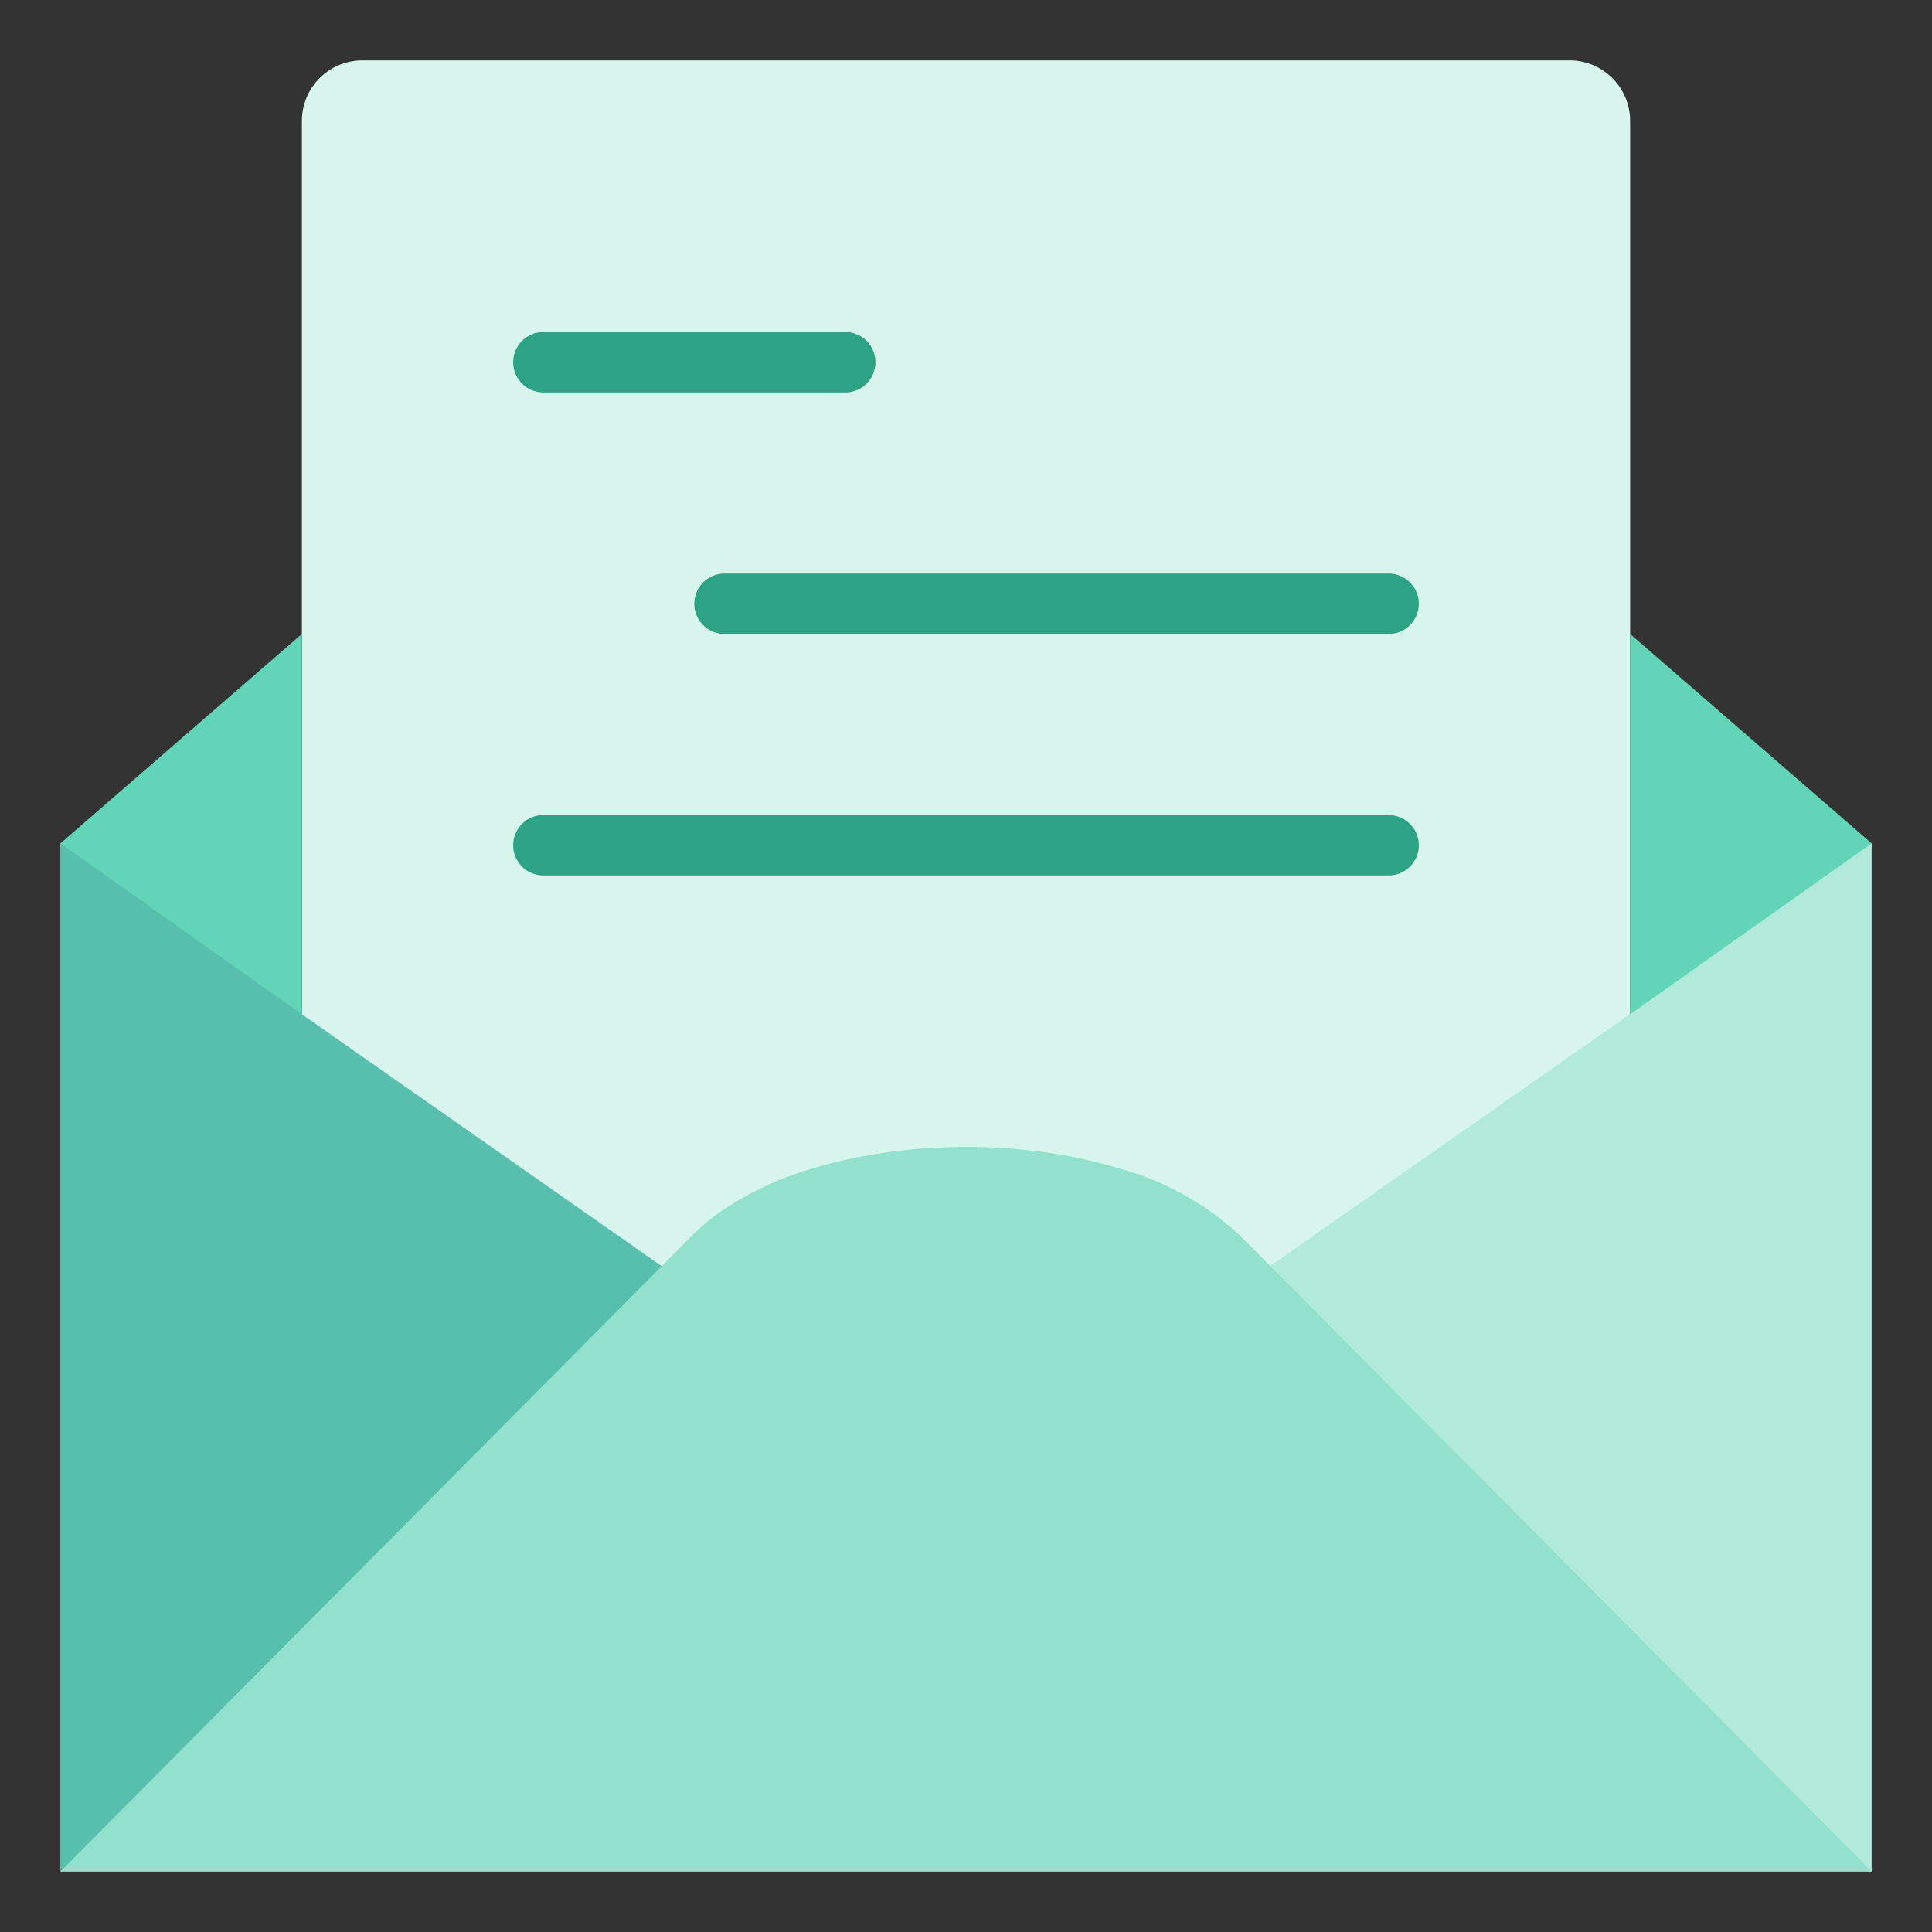
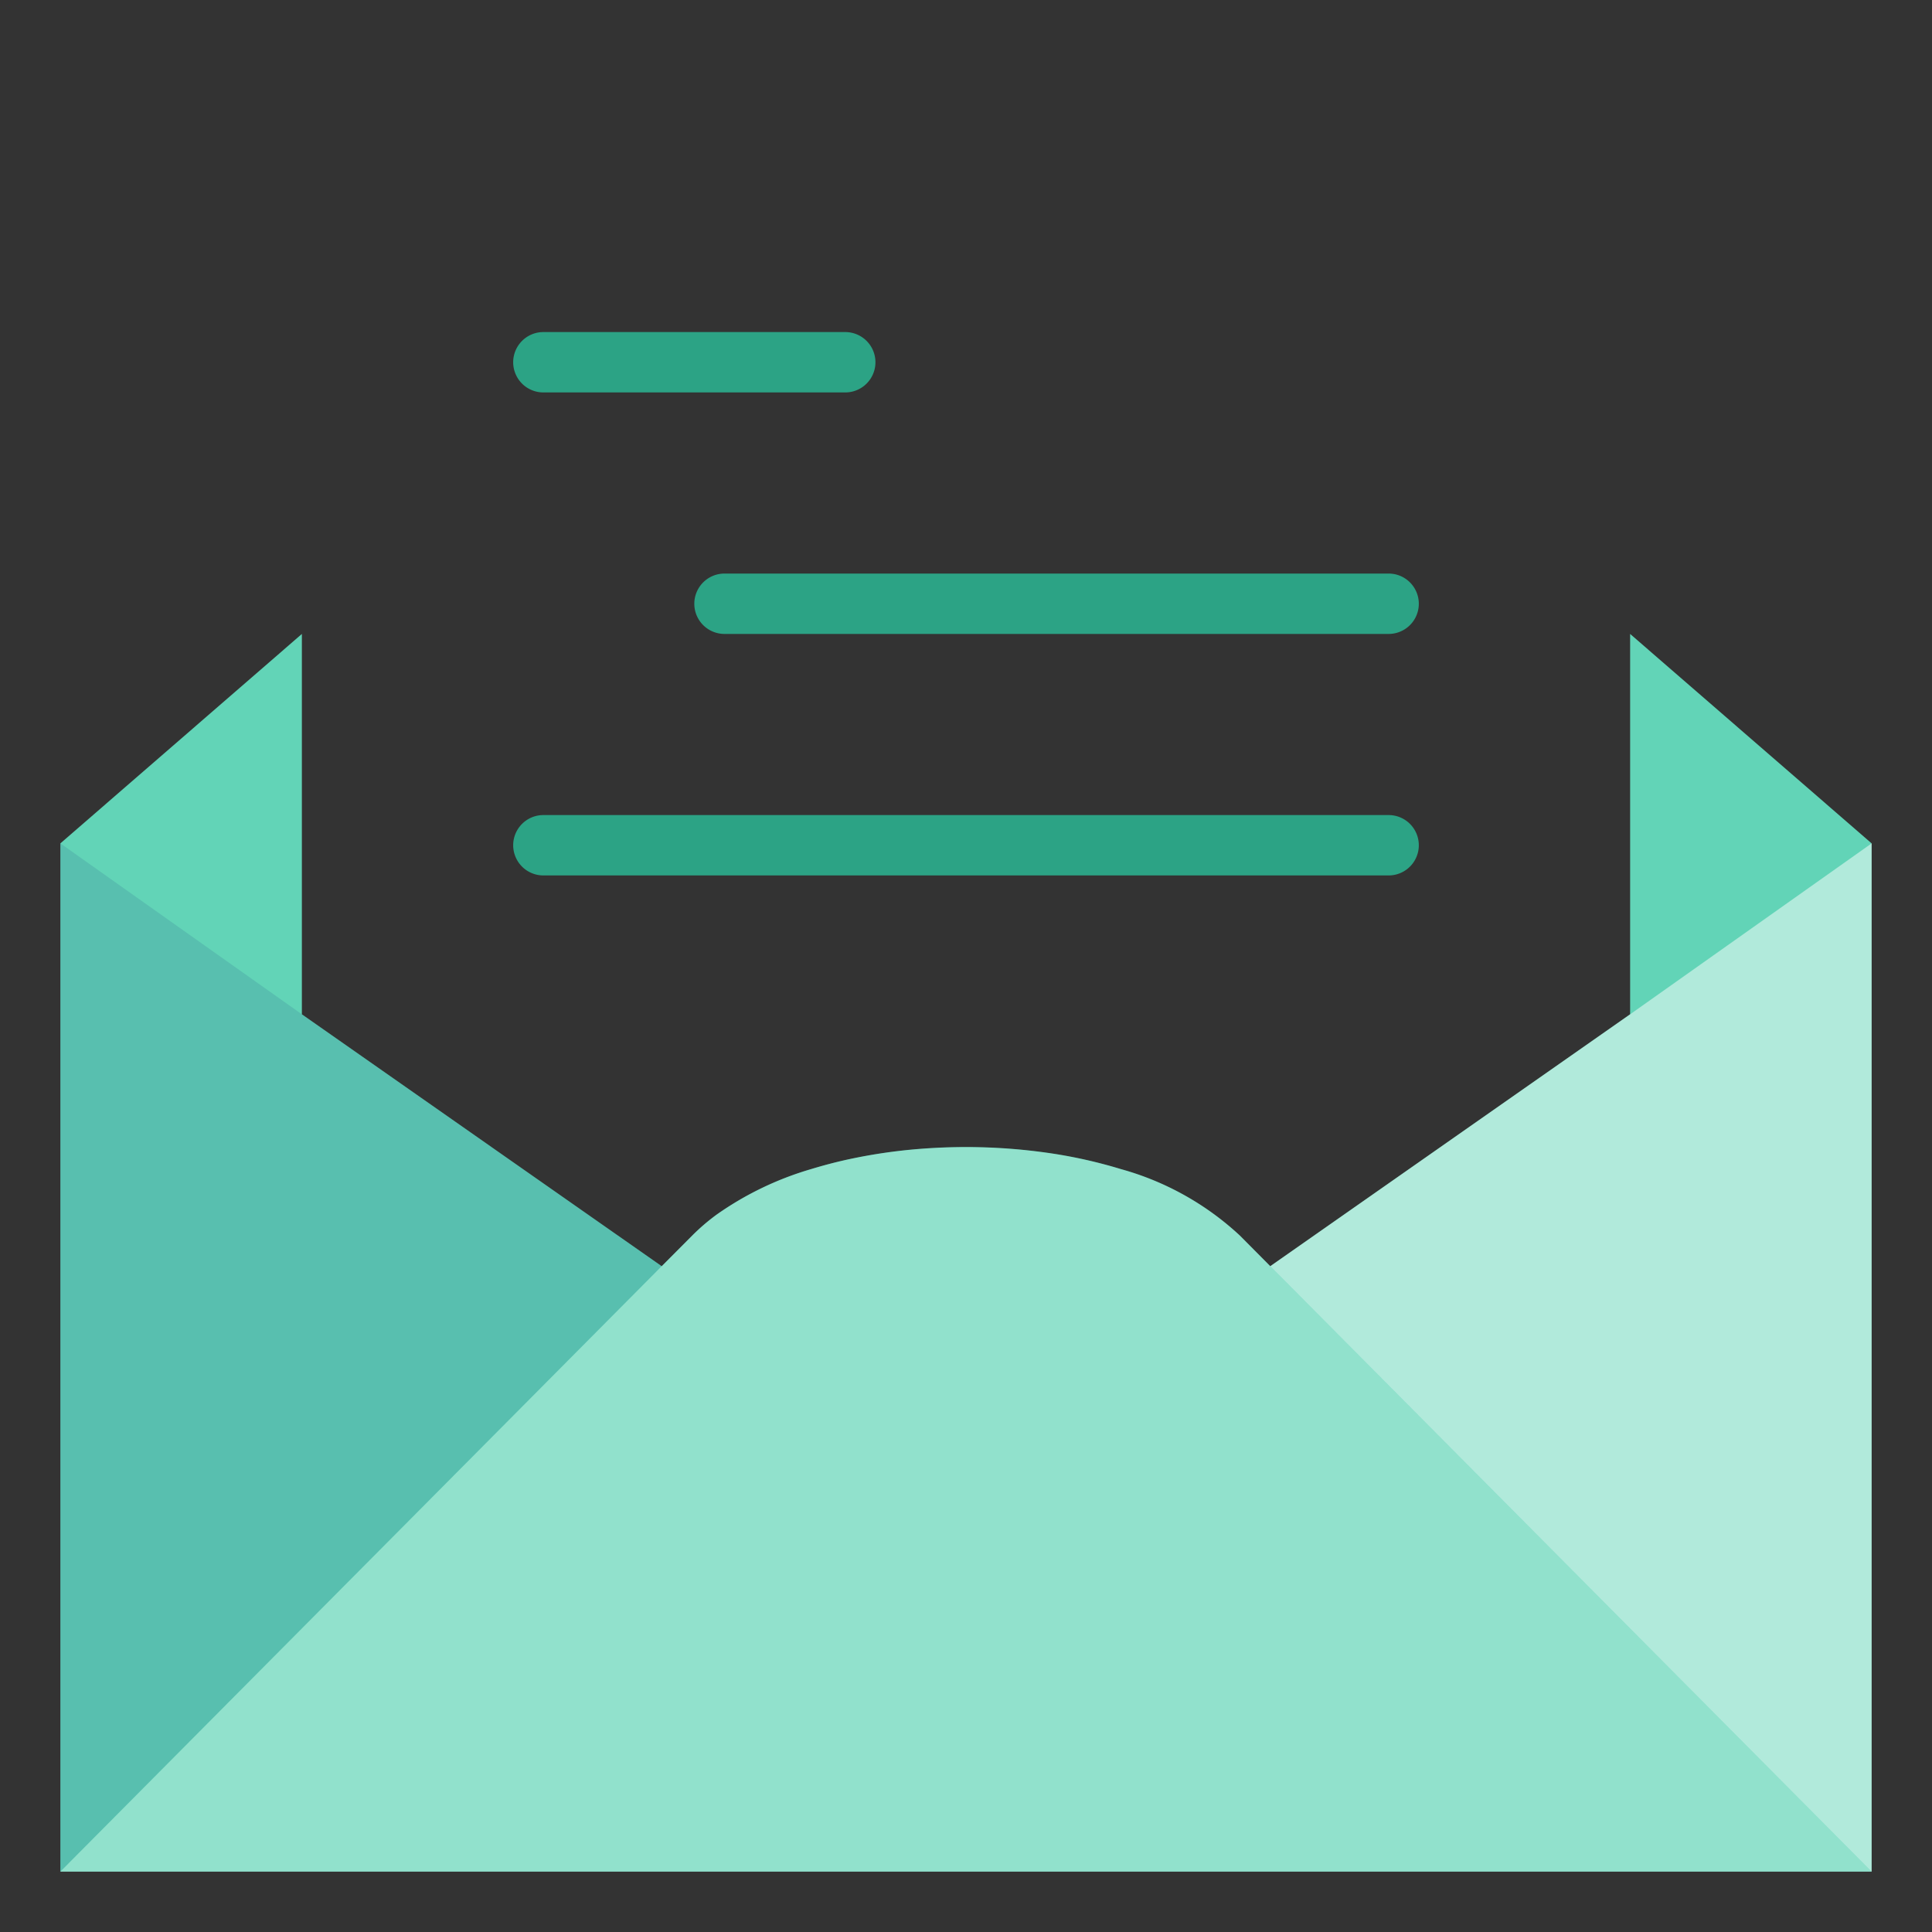
<svg xmlns="http://www.w3.org/2000/svg" viewBox="0 0 64 64" aria-labelledby="title" aria-describedby="desc" role="img">
  <rect x="0" y="0" width="64" height="64" fill="#333333" stroke="none" />
  <title>Read Email</title>
  <desc>A flat styled icon from Orion Icon Library.</desc>
-   <path d="M20.282 45.8c.9.631 1.865.919 2.143.639s.735-.72 1.017-.98l.291-.214a10.575 10.575 0 0 1 3.129-1.51c.395-.122.8-.229 1.219-.32a17.824 17.824 0 0 1 2.588-.366 19.222 19.222 0 0 1 3.976.137 16.075 16.075 0 0 1 2.494.549 8.569 8.569 0 0 1 2.314 1.022 25.261 25.261 0 0 1 2.123 1.682c.277.279 1.241-.009 2.143-.639l8.643-6.05A4.32 4.32 0 0 0 54 36.6V4a2.006 2.006 0 0 0-2-2H12a2.006 2.006 0 0 0-2 2v32.6a4.32 4.32 0 0 0 1.638 3.147z" fill="#d7f4ed" data-name="layer5" />
  <path data-name="layer2" d="M54 21v12.6l-11.92 8.344-1.008-1.015a9.508 9.508 0 0 0-3.933-2.2 16.075 16.075 0 0 0-2.494-.549 19.222 19.222 0 0 0-3.976-.137 17.824 17.824 0 0 0-2.588.366c-.417.091-.824.2-1.219.32a10.575 10.575 0 0 0-3.129 1.51 6.963 6.963 0 0 0-.8.687l-1.013 1.018L10 33.6V21l-8 6.938V62h60V27.938z" fill="#62d4b7" />
  <path data-name="layer1" d="M28 13H18a1 1 0 0 1 0-2h10a1 1 0 0 1 0 2zm18 8H24a1 1 0 0 1 0-2h22a1 1 0 0 1 0 2zm0 8H18a1 1 0 0 1 0-2h28a1 1 0 0 1 0 2z" fill="#2ca385" />
  <path data-name="opacity" fill="#000064" opacity=".1" d="M21.92 41.944L10 33.6l-.01-.007L2 27.938V62l19.92-20.056z" />
  <path data-name="opacity" d="M37.138 38.733a16.075 16.075 0 0 0-2.494-.549 19.222 19.222 0 0 0-3.976-.137 17.824 17.824 0 0 0-2.588.366c-.417.091-.824.2-1.219.32a10.575 10.575 0 0 0-3.129 1.51 6.963 6.963 0 0 0-.8.687l-1.012 1.014L2 62h60L41.071 40.929a9.508 9.508 0 0 0-3.933-2.196z" fill="#fff" opacity=".3" />
  <path data-name="opacity" fill="#fff" opacity=".5" d="M62 62V27.938l-7.99 5.655-.01.007-11.92 8.344" />
</svg>